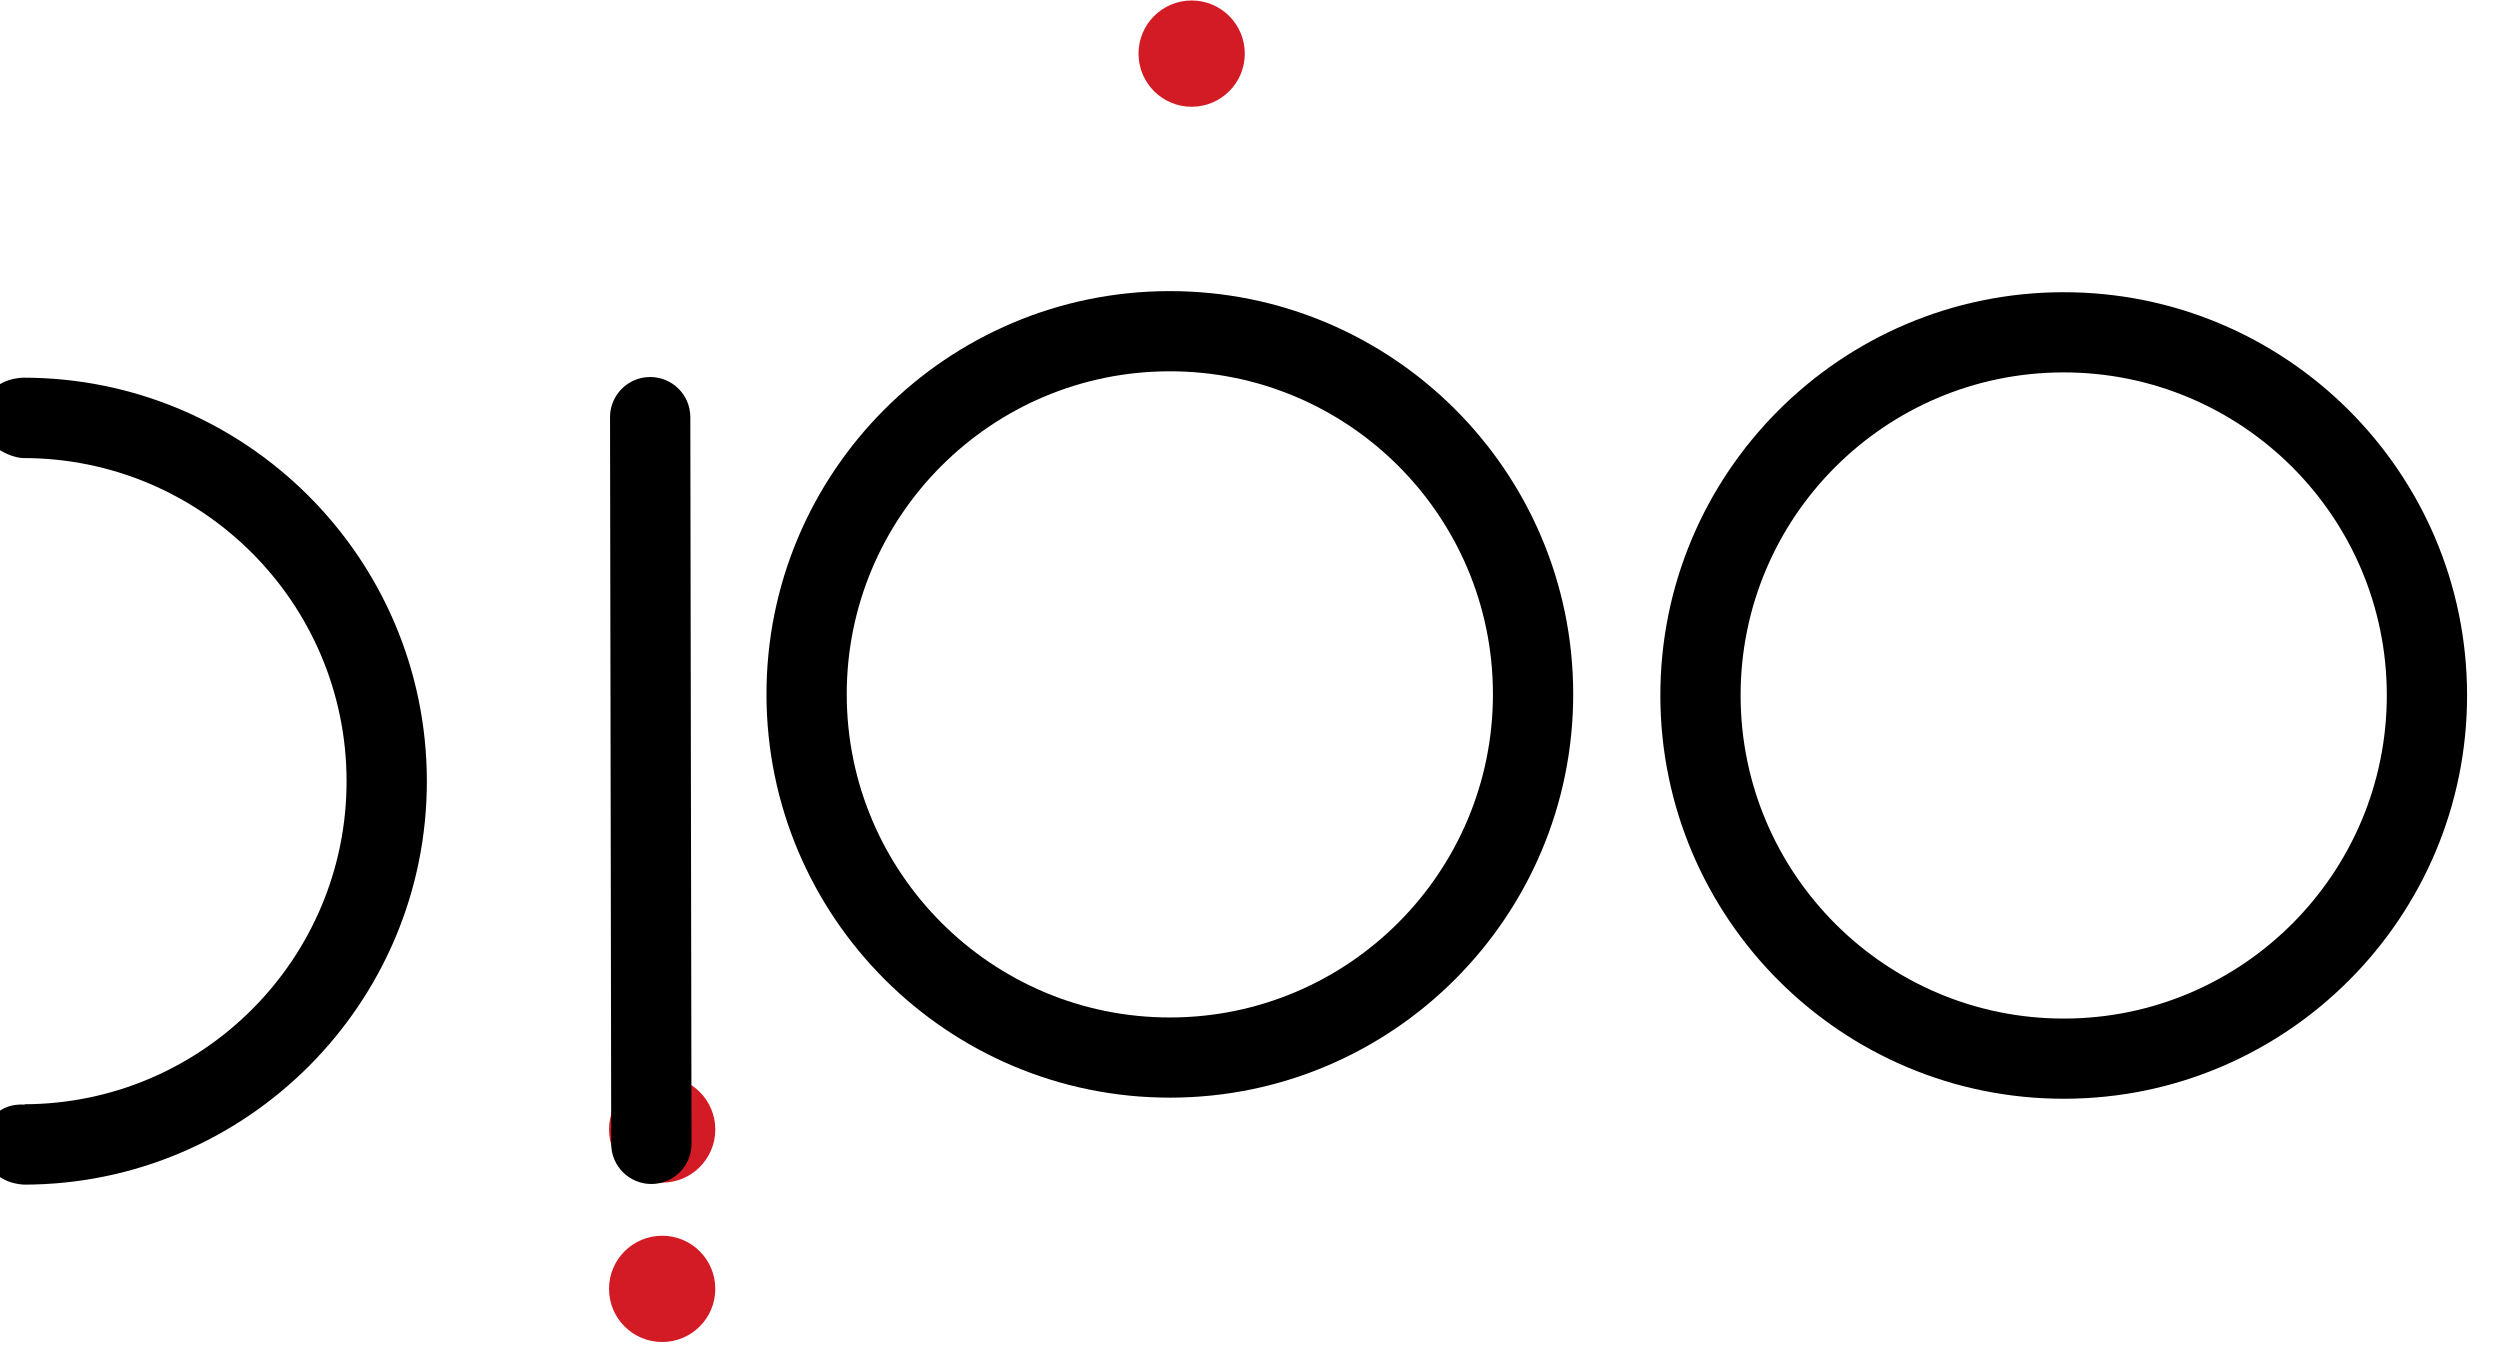
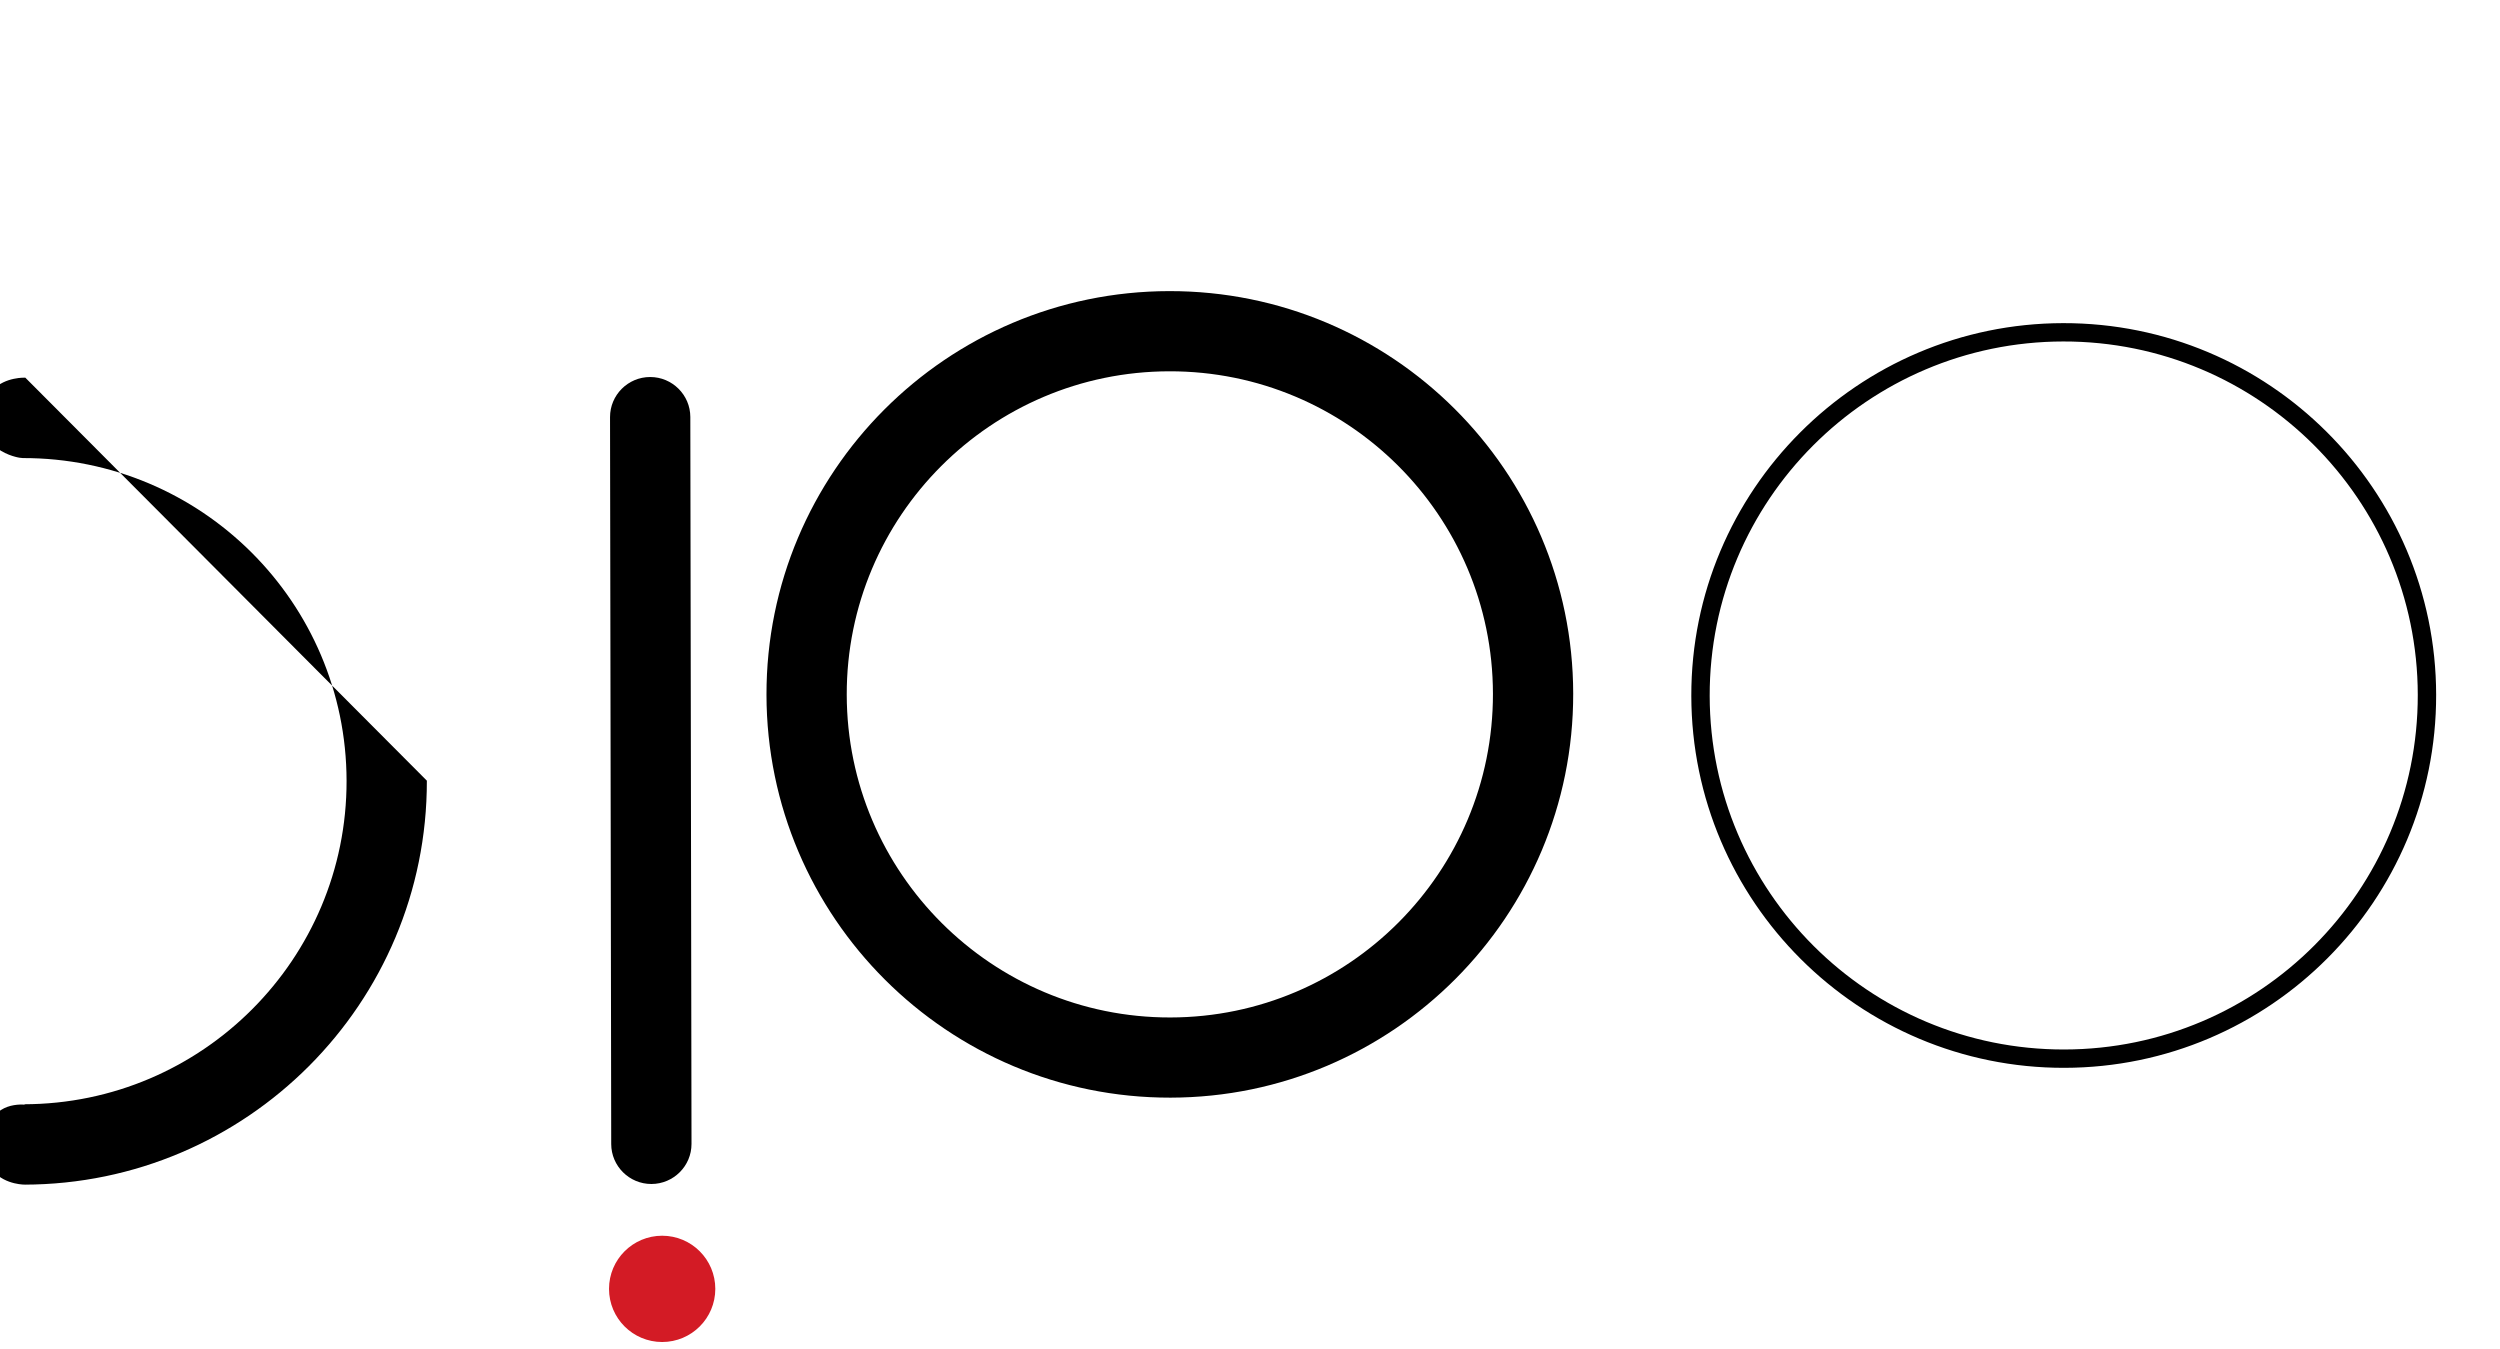
<svg xmlns="http://www.w3.org/2000/svg" width="100%" height="100%" viewBox="0 0 454 245" version="1.1" xml:space="preserve" style="fill-rule:evenodd;clip-rule:evenodd;stroke-linejoin:round;stroke-miterlimit:2;">
  <g transform="matrix(1,0,0,1,-2453.73,-1972.5)">
    <g transform="matrix(1,0,0,1,16.001,5.168)">
      <g transform="matrix(-0.912,9.04225e-17,-9.04225e-17,-0.912,4358.74,3830.56)">
        <circle cx="1974.52" cy="1786.37" r="10.582" style="fill:rgb(211,27,37);" />
      </g>
      <g transform="matrix(-0.912,9.04225e-17,-9.04225e-17,-0.912,4358.74,3801.62)">
-         <circle cx="1974.52" cy="1786.37" r="10.582" style="fill:rgb(211,27,37);" />
-       </g>
+         </g>
    </g>
    <g transform="matrix(0.001,0.912,-0.912,0.001,4297.33,179.689)">
-       <circle cx="1974.52" cy="1786.37" r="10.582" style="fill:rgb(211,27,37);" />
-     </g>
+       </g>
    <g transform="matrix(0.001,0.653,-0.653,0.001,6672.13,-43473.1)">
      <path d="M69778.6,6129.38C69716.7,6129.38 69666.5,6179.64 69666.5,6241.55C69666.5,6303.46 69716.7,6353.73 69778.6,6353.73C69840.5,6353.73 69890.8,6303.46 69890.8,6241.55C69890.8,6179.64 69840.5,6129.38 69778.6,6129.38ZM69778.6,6151.7C69828.2,6151.7 69868.5,6191.96 69868.5,6241.55C69868.5,6291.14 69828.2,6331.41 69778.6,6331.41C69729,6331.41 69688.8,6291.14 69688.8,6241.55C69688.8,6191.96 69729,6151.7 69778.6,6151.7Z" />
    </g>
    <g transform="matrix(1,0,0,1,-4.983,2.27374e-13)">
      <g transform="matrix(0.001,0.653,-0.653,0.001,6839.44,-43472.9)">
        <path d="M69778.6,6137.98C69721.5,6137.98 69675.1,6184.39 69675.1,6241.55C69675.1,6298.71 69721.5,6345.12 69778.6,6345.12C69835.8,6345.12 69882.2,6298.71 69882.2,6241.55C69882.2,6184.39 69835.8,6137.98 69778.6,6137.98ZM69778.6,6143.09C69833,6143.09 69877.1,6187.21 69877.1,6241.55C69877.1,6295.89 69833,6340.01 69778.6,6340.01C69724.3,6340.01 69680.2,6295.89 69680.2,6241.55C69680.2,6187.21 69724.3,6143.09 69778.6,6143.09Z" />
      </g>
      <g transform="matrix(0.001,0.653,-0.653,0.001,6839.44,-43472.9)">
-         <path d="M69778.6,6129.38C69716.7,6129.38 69666.5,6179.64 69666.5,6241.55C69666.5,6303.46 69716.7,6353.73 69778.6,6353.73C69840.5,6353.73 69890.8,6303.46 69890.8,6241.55C69890.8,6179.64 69840.5,6129.38 69778.6,6129.38ZM69778.6,6151.7C69828.2,6151.7 69868.5,6191.96 69868.5,6241.55C69868.5,6291.14 69828.2,6331.41 69778.6,6331.41C69729,6331.41 69688.8,6291.14 69688.8,6241.55C69688.8,6191.96 69729,6151.7 69778.6,6151.7Z" />
-       </g>
+         </g>
    </g>
    <g transform="matrix(0.001,0.616,-0.616,0.001,6498.03,-41049.3)">
      <path d="M69953,6499.14L70167.3,6499.14C70173.8,6499.14 70179.1,6493.84 70179.1,6487.31C70179.1,6480.78 70173.8,6475.47 70167.3,6475.47L69953,6475.47C69946.5,6475.47 69941.2,6480.78 69941.2,6487.31C69941.2,6493.84 69946.5,6499.14 69953,6499.14Z" />
    </g>
    <g transform="matrix(0.001,0.616,-0.616,0.001,6642.54,-41049.6)">
-       <path d="M70155.5,6906.41C70155.4,6908.26 70155.5,6911.16 70157.1,6913.65C70158.7,6916.04 70161.3,6918.91 70167.4,6918.82C70171,6918.77 70173.4,6917.42 70175.1,6915.92C70179.3,6912.25 70179.1,6906.3 70179.1,6906.3L70179.1,6906.87C70179.1,6841.22 70125.8,6787.91 70060.2,6787.91C69994.5,6787.91 69941.2,6841.22 69941.2,6906.87L69941.2,6906.09C69941.2,6906.09 69940.9,6912.01 69944.8,6915.68C69946.5,6917.3 69948.9,6918.76 69952.7,6918.82C69957.3,6918.89 69960.2,6916.8 69962,6914.41C69964.3,6911.35 69964.8,6907.82 69964.8,6907.82C69964.8,6907.5 69964.9,6907.19 69964.9,6906.87C69964.9,6854.28 70007.6,6811.58 70060.2,6811.58C70112.7,6811.58 70155.4,6854.28 70155.4,6906.87L70155.5,6906.41Z" />
+       <path d="M70155.5,6906.41C70155.4,6908.26 70155.5,6911.16 70157.1,6913.65C70158.7,6916.04 70161.3,6918.91 70167.4,6918.82C70171,6918.77 70173.4,6917.42 70175.1,6915.92C70179.3,6912.25 70179.1,6906.3 70179.1,6906.3L70179.1,6906.87C70179.1,6841.22 70125.8,6787.91 70060.2,6787.91L69941.2,6906.09C69941.2,6906.09 69940.9,6912.01 69944.8,6915.68C69946.5,6917.3 69948.9,6918.76 69952.7,6918.82C69957.3,6918.89 69960.2,6916.8 69962,6914.41C69964.3,6911.35 69964.8,6907.82 69964.8,6907.82C69964.8,6907.5 69964.9,6907.19 69964.9,6906.87C69964.9,6854.28 70007.6,6811.58 70060.2,6811.58C70112.7,6811.58 70155.4,6854.28 70155.4,6906.87L70155.5,6906.41Z" />
    </g>
  </g>
</svg>